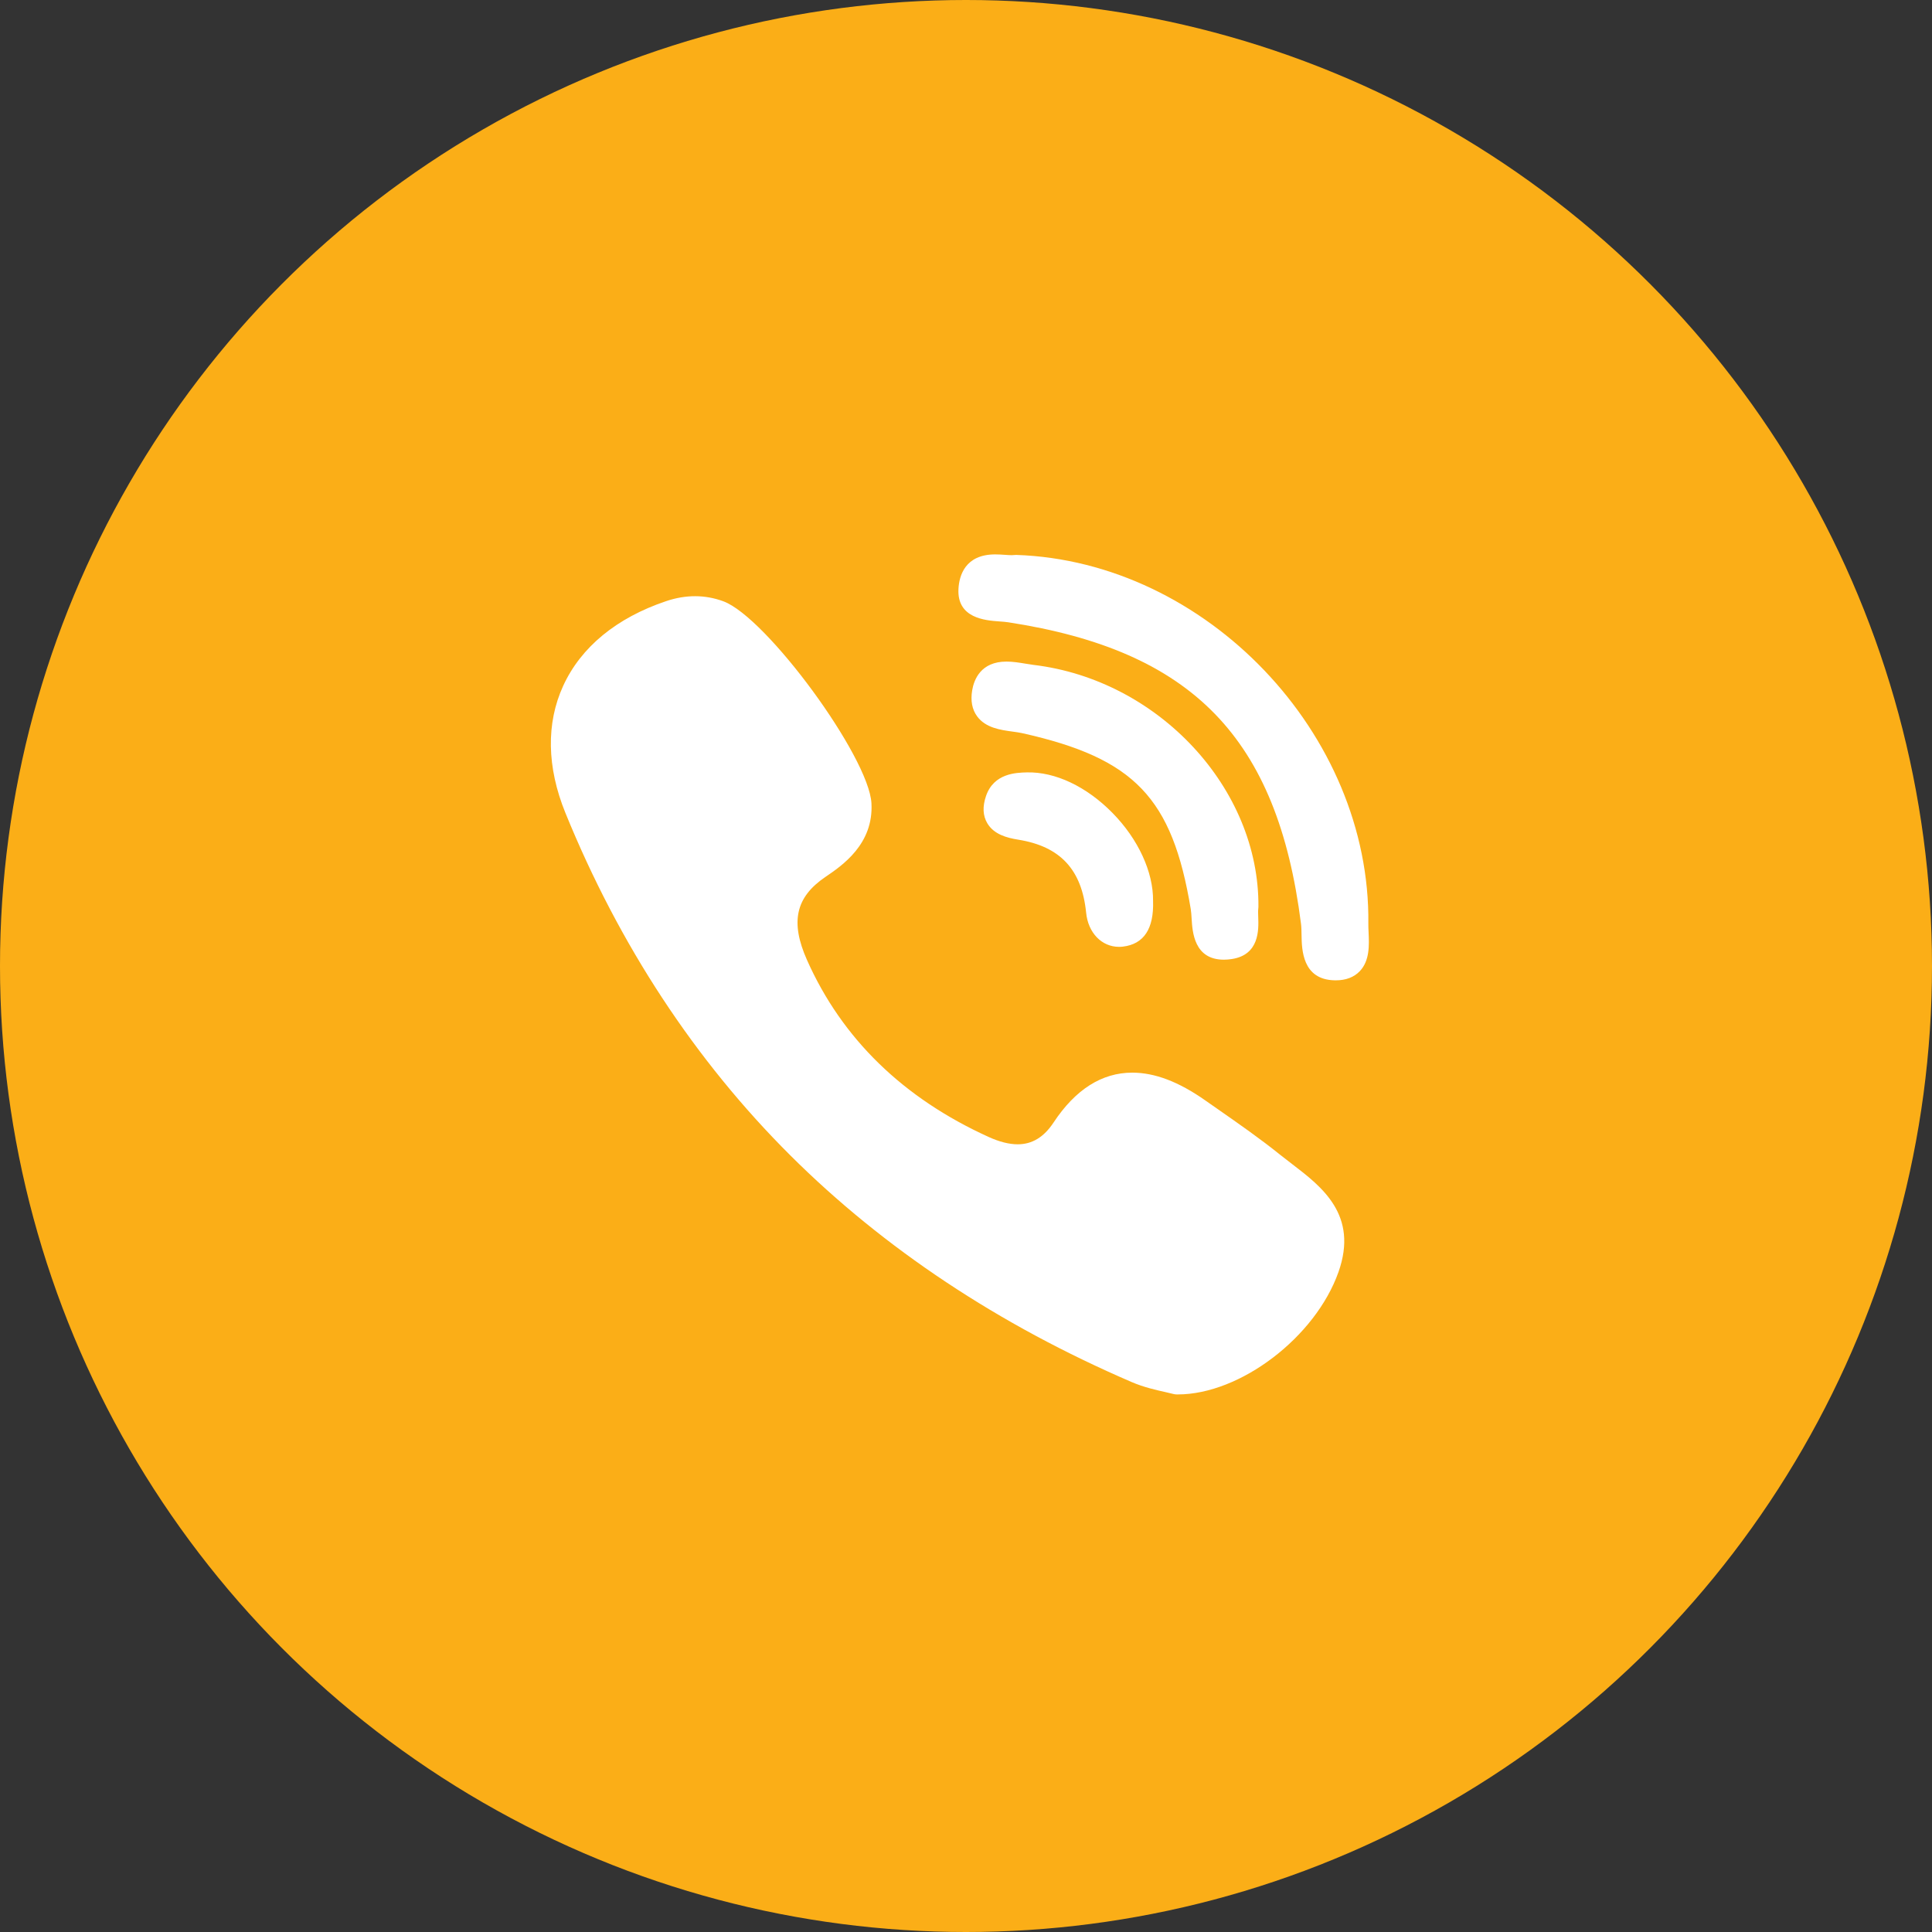
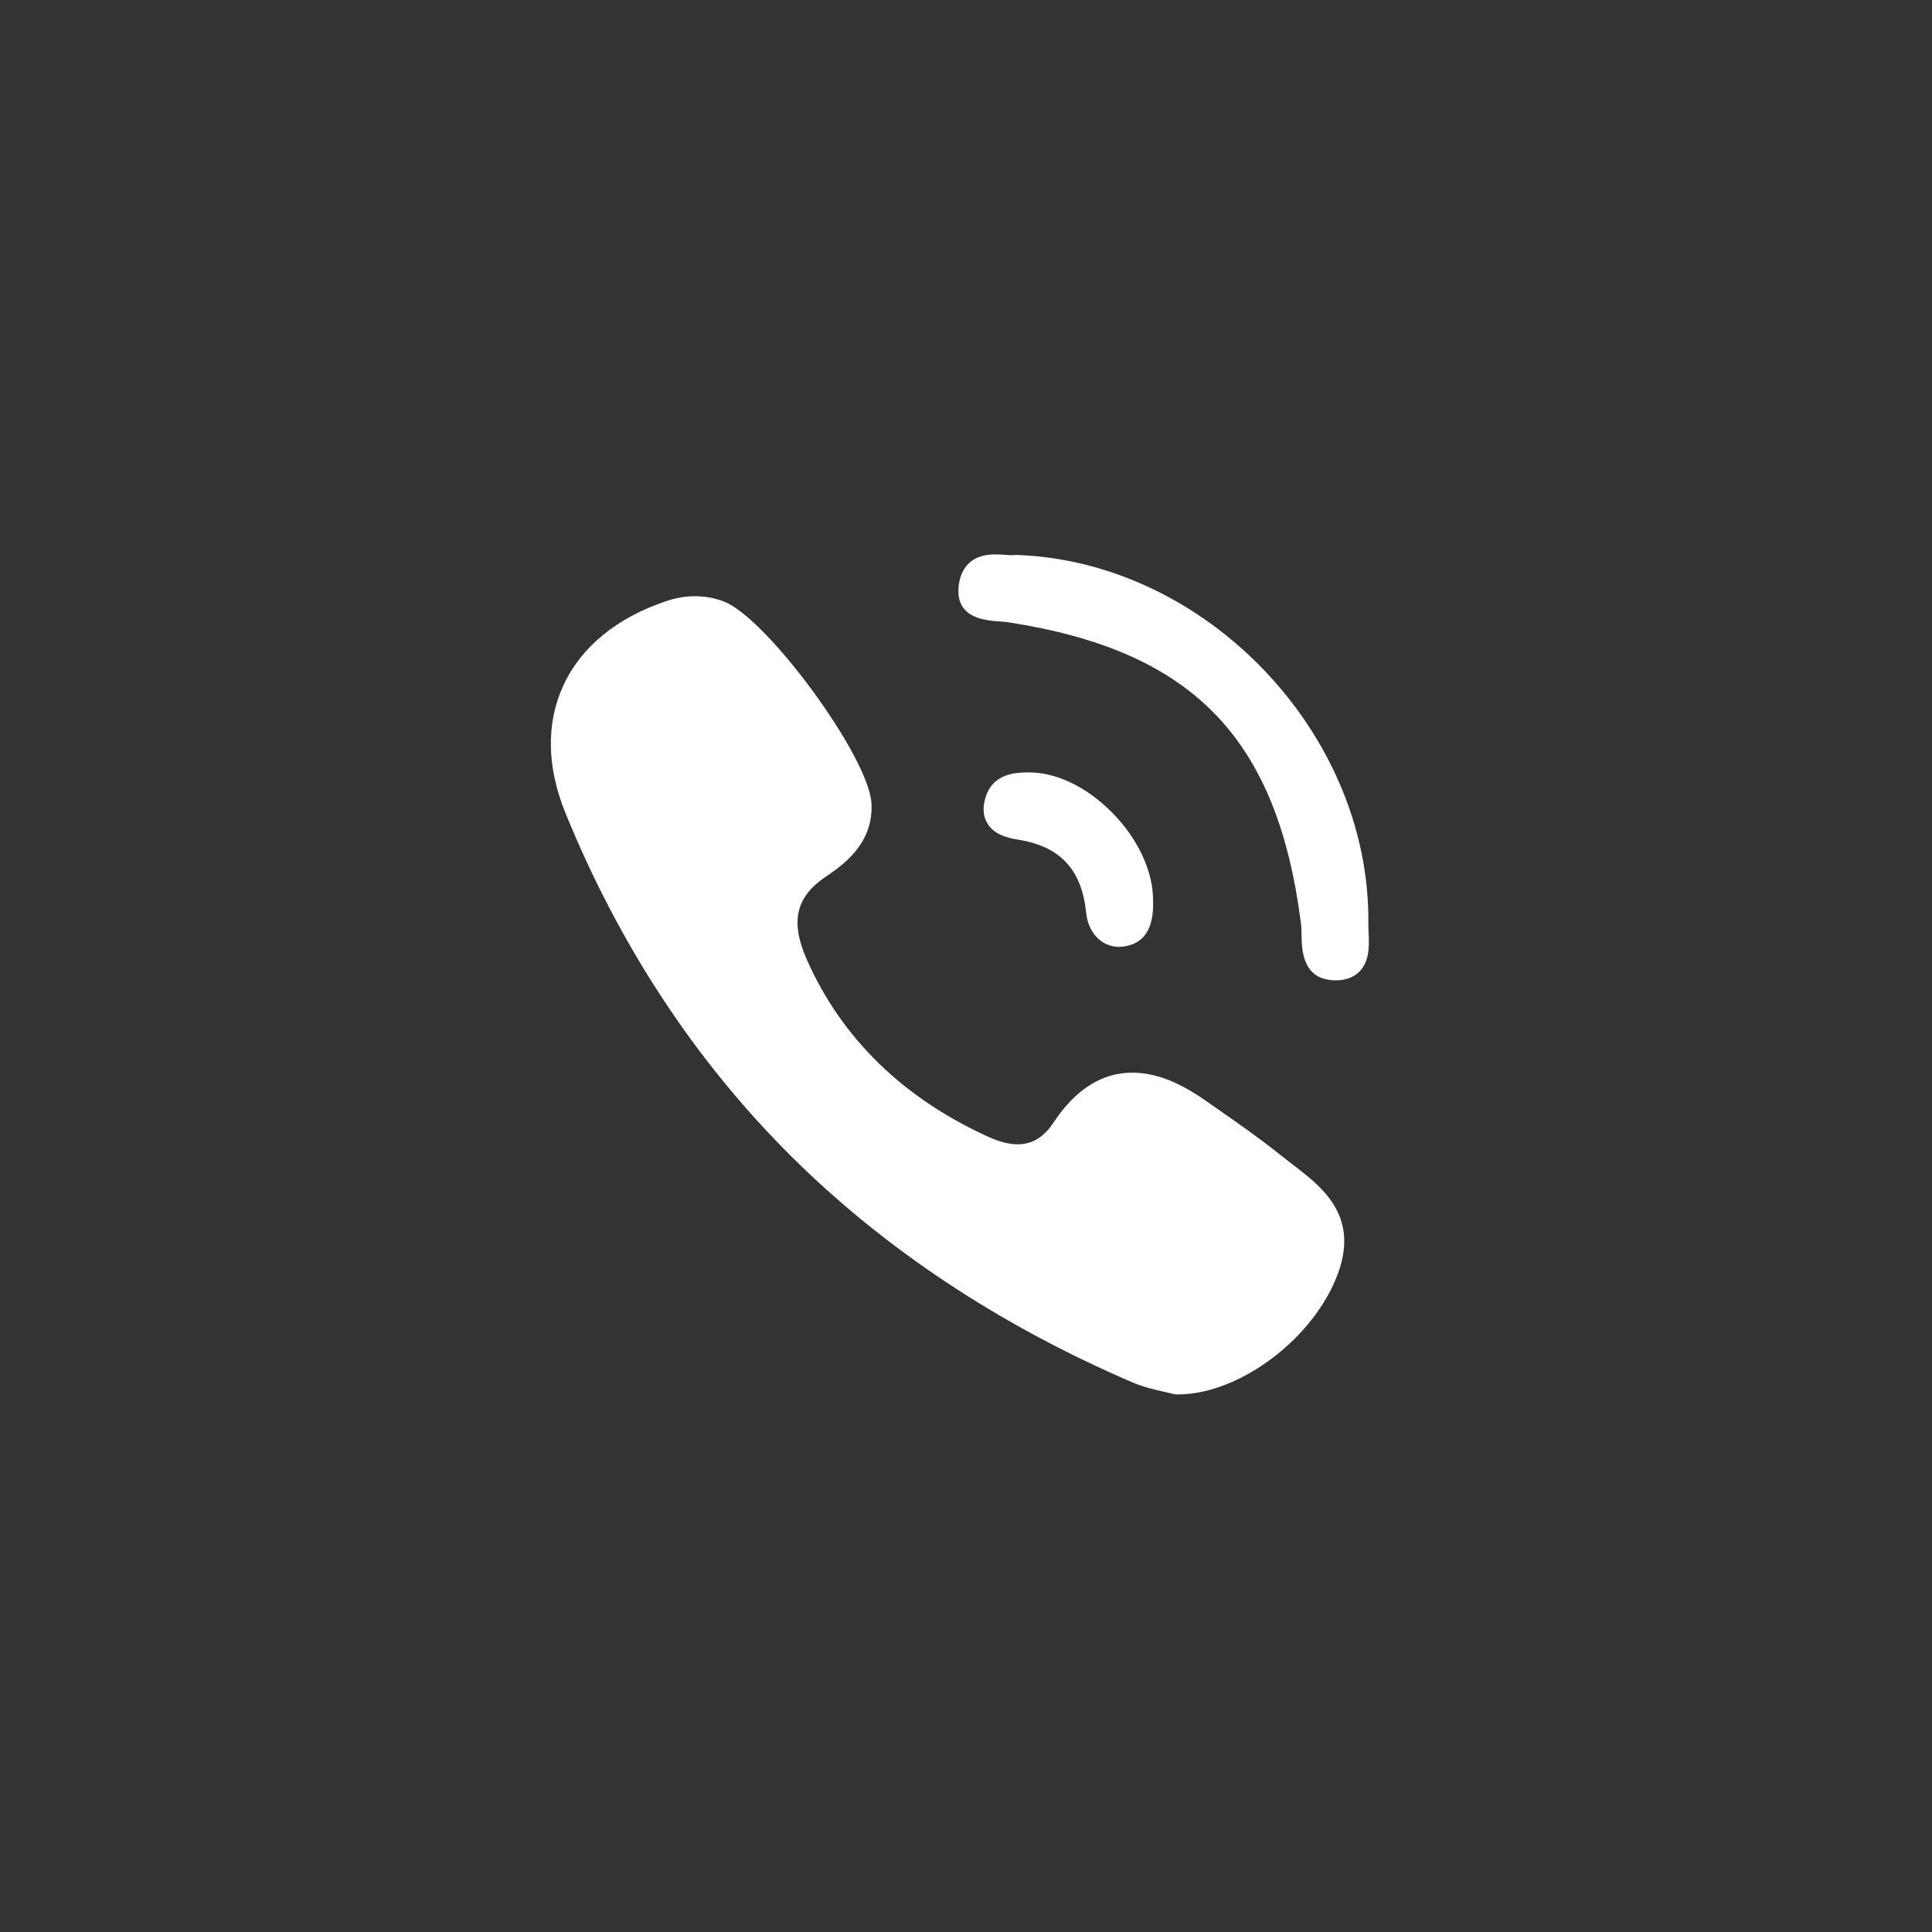
<svg xmlns="http://www.w3.org/2000/svg" width="115" height="115" viewBox="0 0 115 115" fill="none">
  <rect x="0" y="0" width="115" height="115" fill="#333333" stroke="none" />
-   <circle cx="57.5" cy="57.5" r="57.5" fill="#FBAE17" />
-   <path d="M74.906 53.982C74.966 46.933 68.962 40.47 61.521 39.577C61.373 39.559 61.212 39.532 61.042 39.504C60.673 39.443 60.292 39.38 59.908 39.38C58.383 39.38 57.975 40.452 57.868 41.09C57.764 41.711 57.863 42.233 58.164 42.641C58.669 43.328 59.557 43.45 60.271 43.547C60.48 43.576 60.677 43.603 60.843 43.64C67.527 45.134 69.778 47.482 70.878 54.11C70.905 54.272 70.917 54.472 70.93 54.683C70.978 55.476 71.078 57.124 72.85 57.124H72.85C72.998 57.124 73.156 57.111 73.321 57.086C74.972 56.835 74.92 55.329 74.895 54.605C74.888 54.401 74.881 54.208 74.898 54.08C74.903 54.047 74.906 54.015 74.906 53.982Z" fill="white" />
-   <path d="M59.476 36.989C59.674 37.003 59.861 37.017 60.017 37.041C70.994 38.729 76.042 43.93 77.441 54.992C77.465 55.18 77.469 55.41 77.473 55.653C77.487 56.517 77.515 58.315 79.446 58.352L79.506 58.353C80.112 58.353 80.594 58.17 80.938 57.81C81.539 57.181 81.497 56.247 81.463 55.496C81.455 55.312 81.447 55.139 81.449 54.987C81.589 43.672 71.795 33.413 60.491 33.031C60.444 33.03 60.399 33.032 60.354 33.038C60.31 33.044 60.265 33.047 60.22 33.046C60.108 33.046 59.969 33.036 59.822 33.026C59.644 33.014 59.443 33 59.238 33C57.438 33 57.096 34.279 57.052 35.042C56.951 36.805 58.656 36.929 59.476 36.989ZM76.912 69.29C76.676 69.112 76.442 68.93 76.211 68.746C75.013 67.781 73.737 66.892 72.504 66.032C72.249 65.854 71.993 65.676 71.738 65.497C70.158 64.387 68.738 63.848 67.396 63.848C65.589 63.848 64.014 64.847 62.713 66.815C62.137 67.688 61.438 68.113 60.577 68.113C60.068 68.113 59.489 67.967 58.857 67.68C53.759 65.368 50.118 61.824 48.036 57.145C47.03 54.883 47.356 53.405 49.127 52.202C50.133 51.519 52.005 50.248 51.872 47.814C51.722 45.051 45.624 36.736 43.055 35.791C41.968 35.391 40.825 35.387 39.652 35.782C36.699 36.775 34.579 38.518 33.523 40.824C32.501 43.052 32.547 45.668 33.656 48.389C36.861 56.257 41.366 63.116 47.048 68.777C52.61 74.318 59.446 78.857 67.365 82.267C68.079 82.574 68.828 82.742 69.375 82.864C69.561 82.906 69.722 82.942 69.839 82.974C69.904 82.991 69.97 83.001 70.037 83.001L70.1 83.002H70.1C73.825 83.002 78.297 79.598 79.671 75.717C80.874 72.319 78.677 70.64 76.912 69.29ZM61.123 45.976C60.486 45.992 59.158 46.025 58.693 47.377C58.475 48.009 58.501 48.557 58.77 49.007C59.166 49.667 59.923 49.87 60.612 49.981C63.111 50.382 64.394 51.763 64.651 54.329C64.77 55.525 65.576 56.36 66.61 56.36C66.686 56.36 66.764 56.356 66.842 56.346C68.086 56.198 68.689 55.284 68.635 53.63C68.654 51.904 67.751 49.944 66.214 48.383C64.673 46.817 62.814 45.935 61.123 45.976Z" fill="white" />
+   <path d="M59.476 36.989C59.674 37.003 59.861 37.017 60.017 37.041C70.994 38.729 76.042 43.93 77.441 54.992C77.465 55.18 77.469 55.41 77.473 55.653C77.487 56.517 77.515 58.315 79.446 58.352L79.506 58.353C80.112 58.353 80.594 58.17 80.938 57.81C81.539 57.181 81.497 56.247 81.463 55.496C81.455 55.312 81.447 55.139 81.449 54.987C81.589 43.672 71.795 33.413 60.491 33.031C60.31 33.044 60.265 33.047 60.22 33.046C60.108 33.046 59.969 33.036 59.822 33.026C59.644 33.014 59.443 33 59.238 33C57.438 33 57.096 34.279 57.052 35.042C56.951 36.805 58.656 36.929 59.476 36.989ZM76.912 69.29C76.676 69.112 76.442 68.93 76.211 68.746C75.013 67.781 73.737 66.892 72.504 66.032C72.249 65.854 71.993 65.676 71.738 65.497C70.158 64.387 68.738 63.848 67.396 63.848C65.589 63.848 64.014 64.847 62.713 66.815C62.137 67.688 61.438 68.113 60.577 68.113C60.068 68.113 59.489 67.967 58.857 67.68C53.759 65.368 50.118 61.824 48.036 57.145C47.03 54.883 47.356 53.405 49.127 52.202C50.133 51.519 52.005 50.248 51.872 47.814C51.722 45.051 45.624 36.736 43.055 35.791C41.968 35.391 40.825 35.387 39.652 35.782C36.699 36.775 34.579 38.518 33.523 40.824C32.501 43.052 32.547 45.668 33.656 48.389C36.861 56.257 41.366 63.116 47.048 68.777C52.61 74.318 59.446 78.857 67.365 82.267C68.079 82.574 68.828 82.742 69.375 82.864C69.561 82.906 69.722 82.942 69.839 82.974C69.904 82.991 69.97 83.001 70.037 83.001L70.1 83.002H70.1C73.825 83.002 78.297 79.598 79.671 75.717C80.874 72.319 78.677 70.64 76.912 69.29ZM61.123 45.976C60.486 45.992 59.158 46.025 58.693 47.377C58.475 48.009 58.501 48.557 58.77 49.007C59.166 49.667 59.923 49.87 60.612 49.981C63.111 50.382 64.394 51.763 64.651 54.329C64.77 55.525 65.576 56.36 66.61 56.36C66.686 56.36 66.764 56.356 66.842 56.346C68.086 56.198 68.689 55.284 68.635 53.63C68.654 51.904 67.751 49.944 66.214 48.383C64.673 46.817 62.814 45.935 61.123 45.976Z" fill="white" />
</svg>